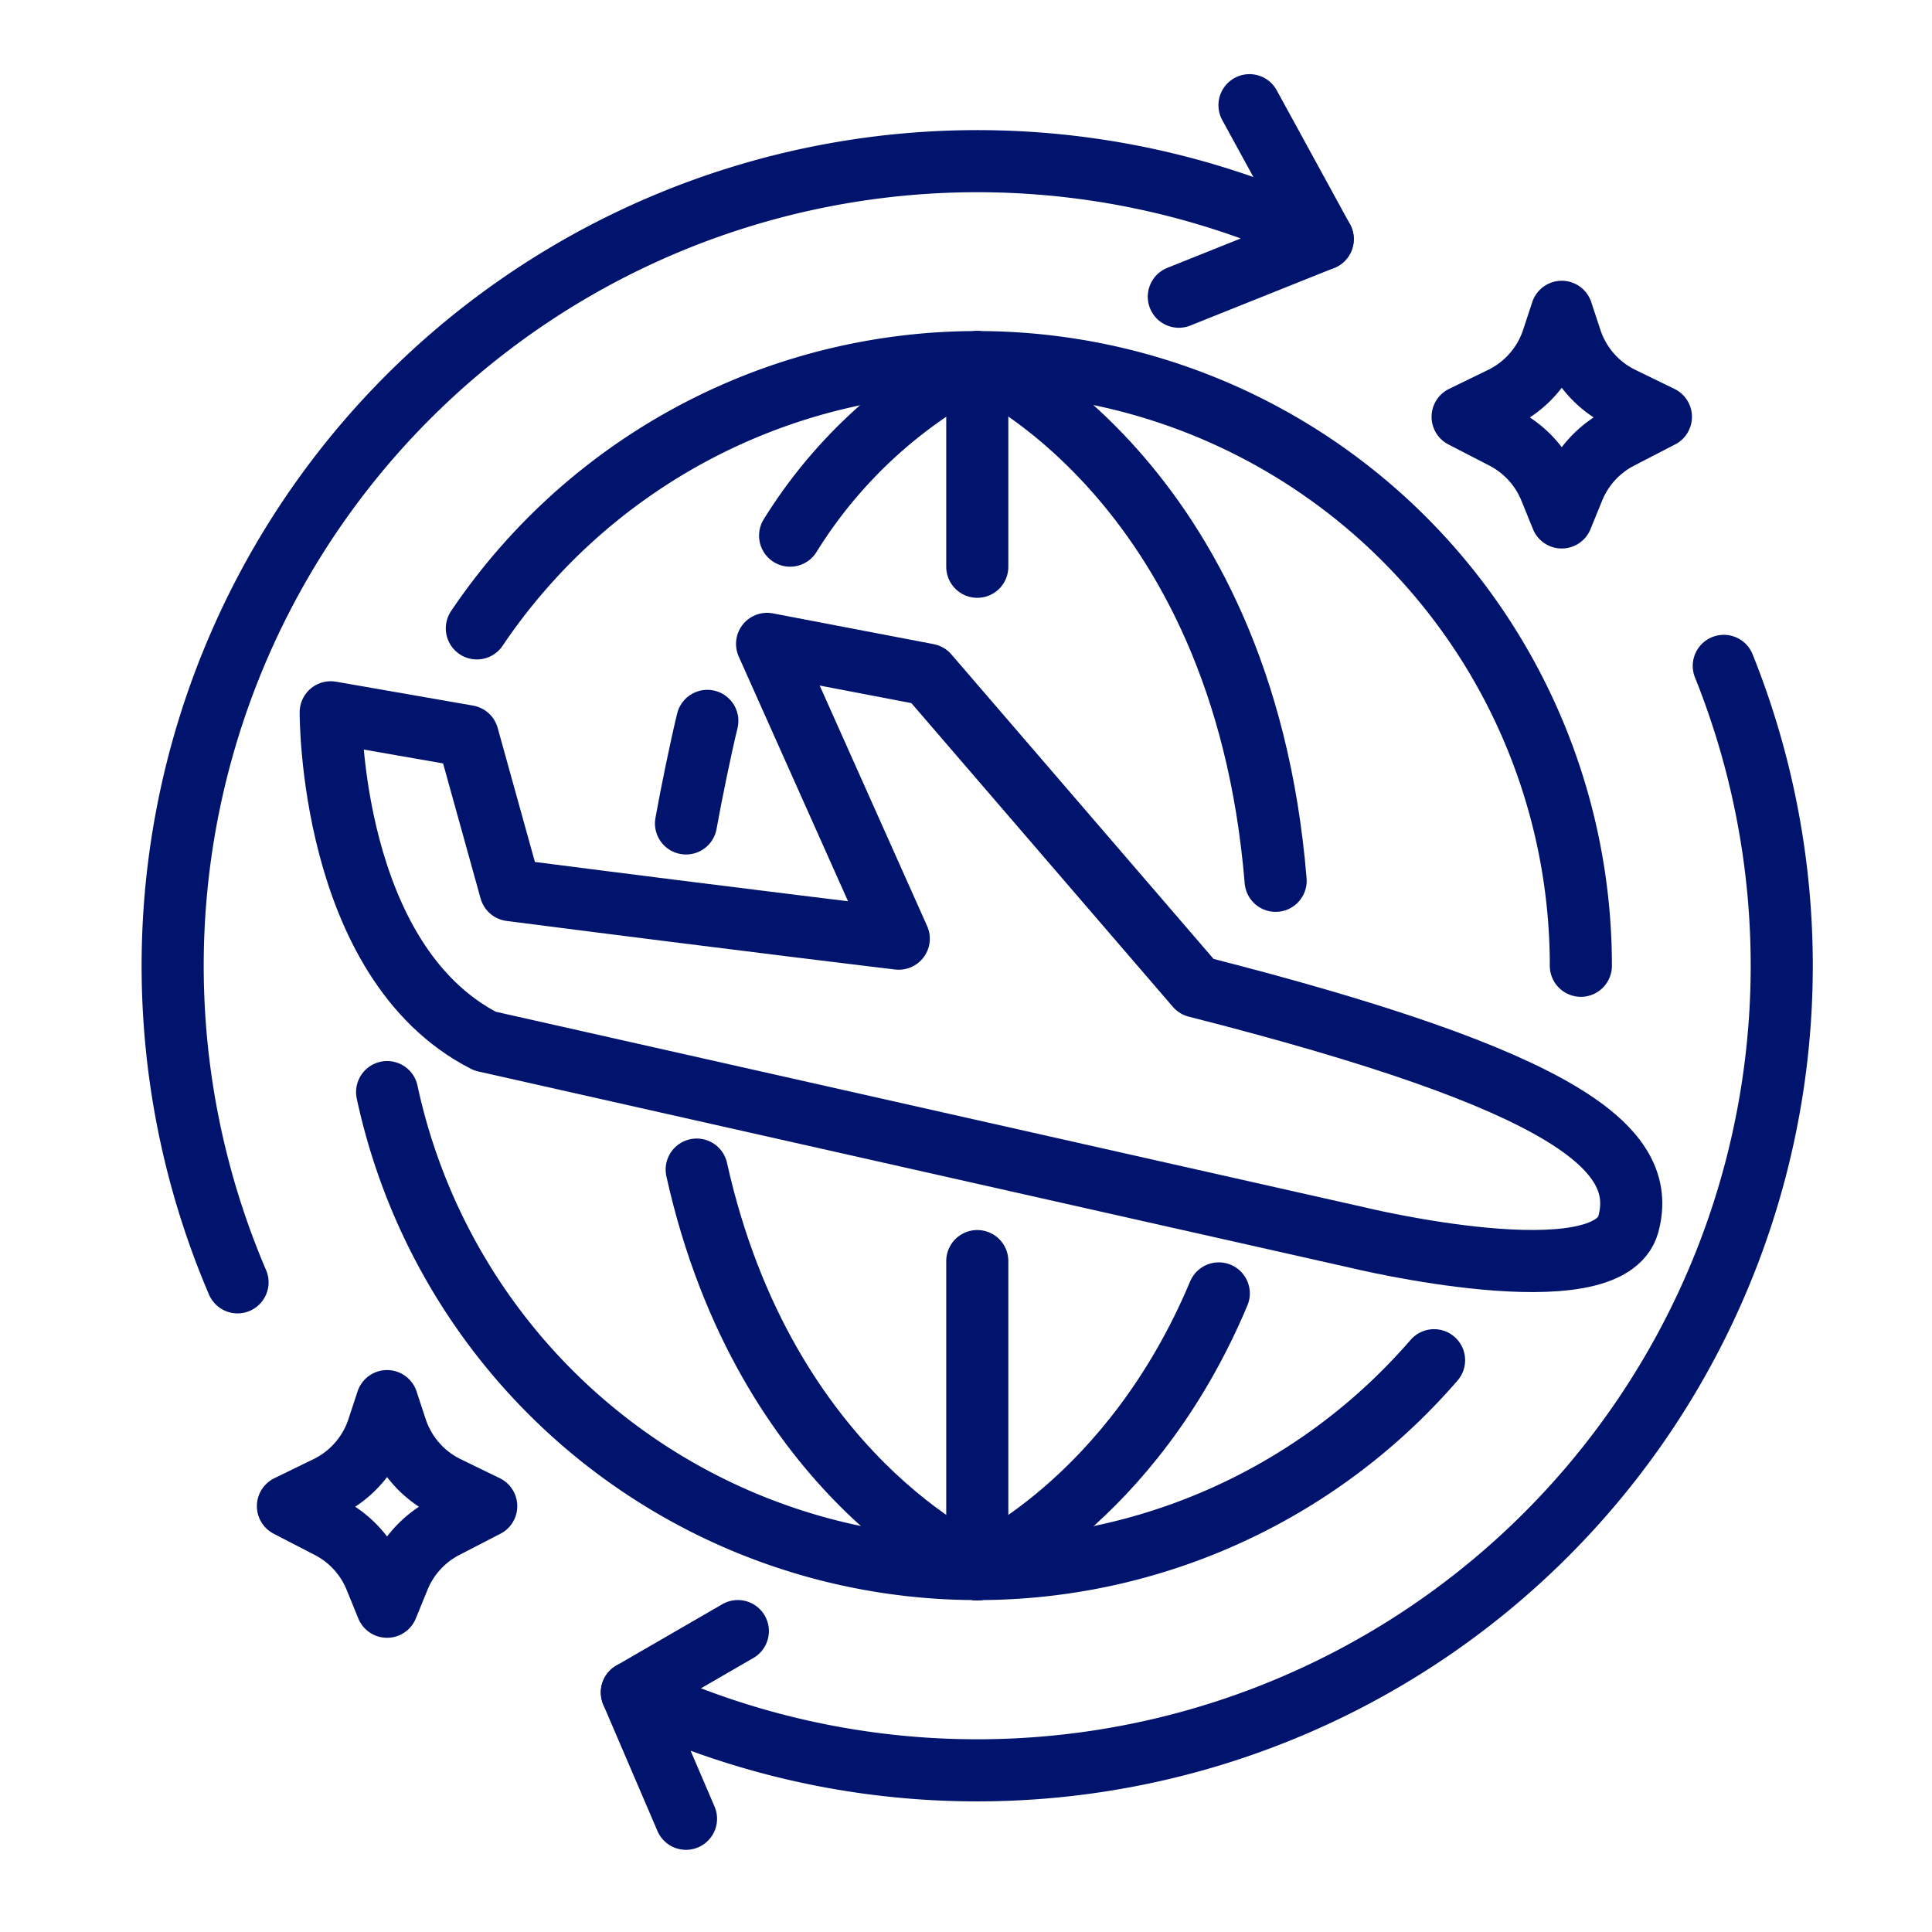
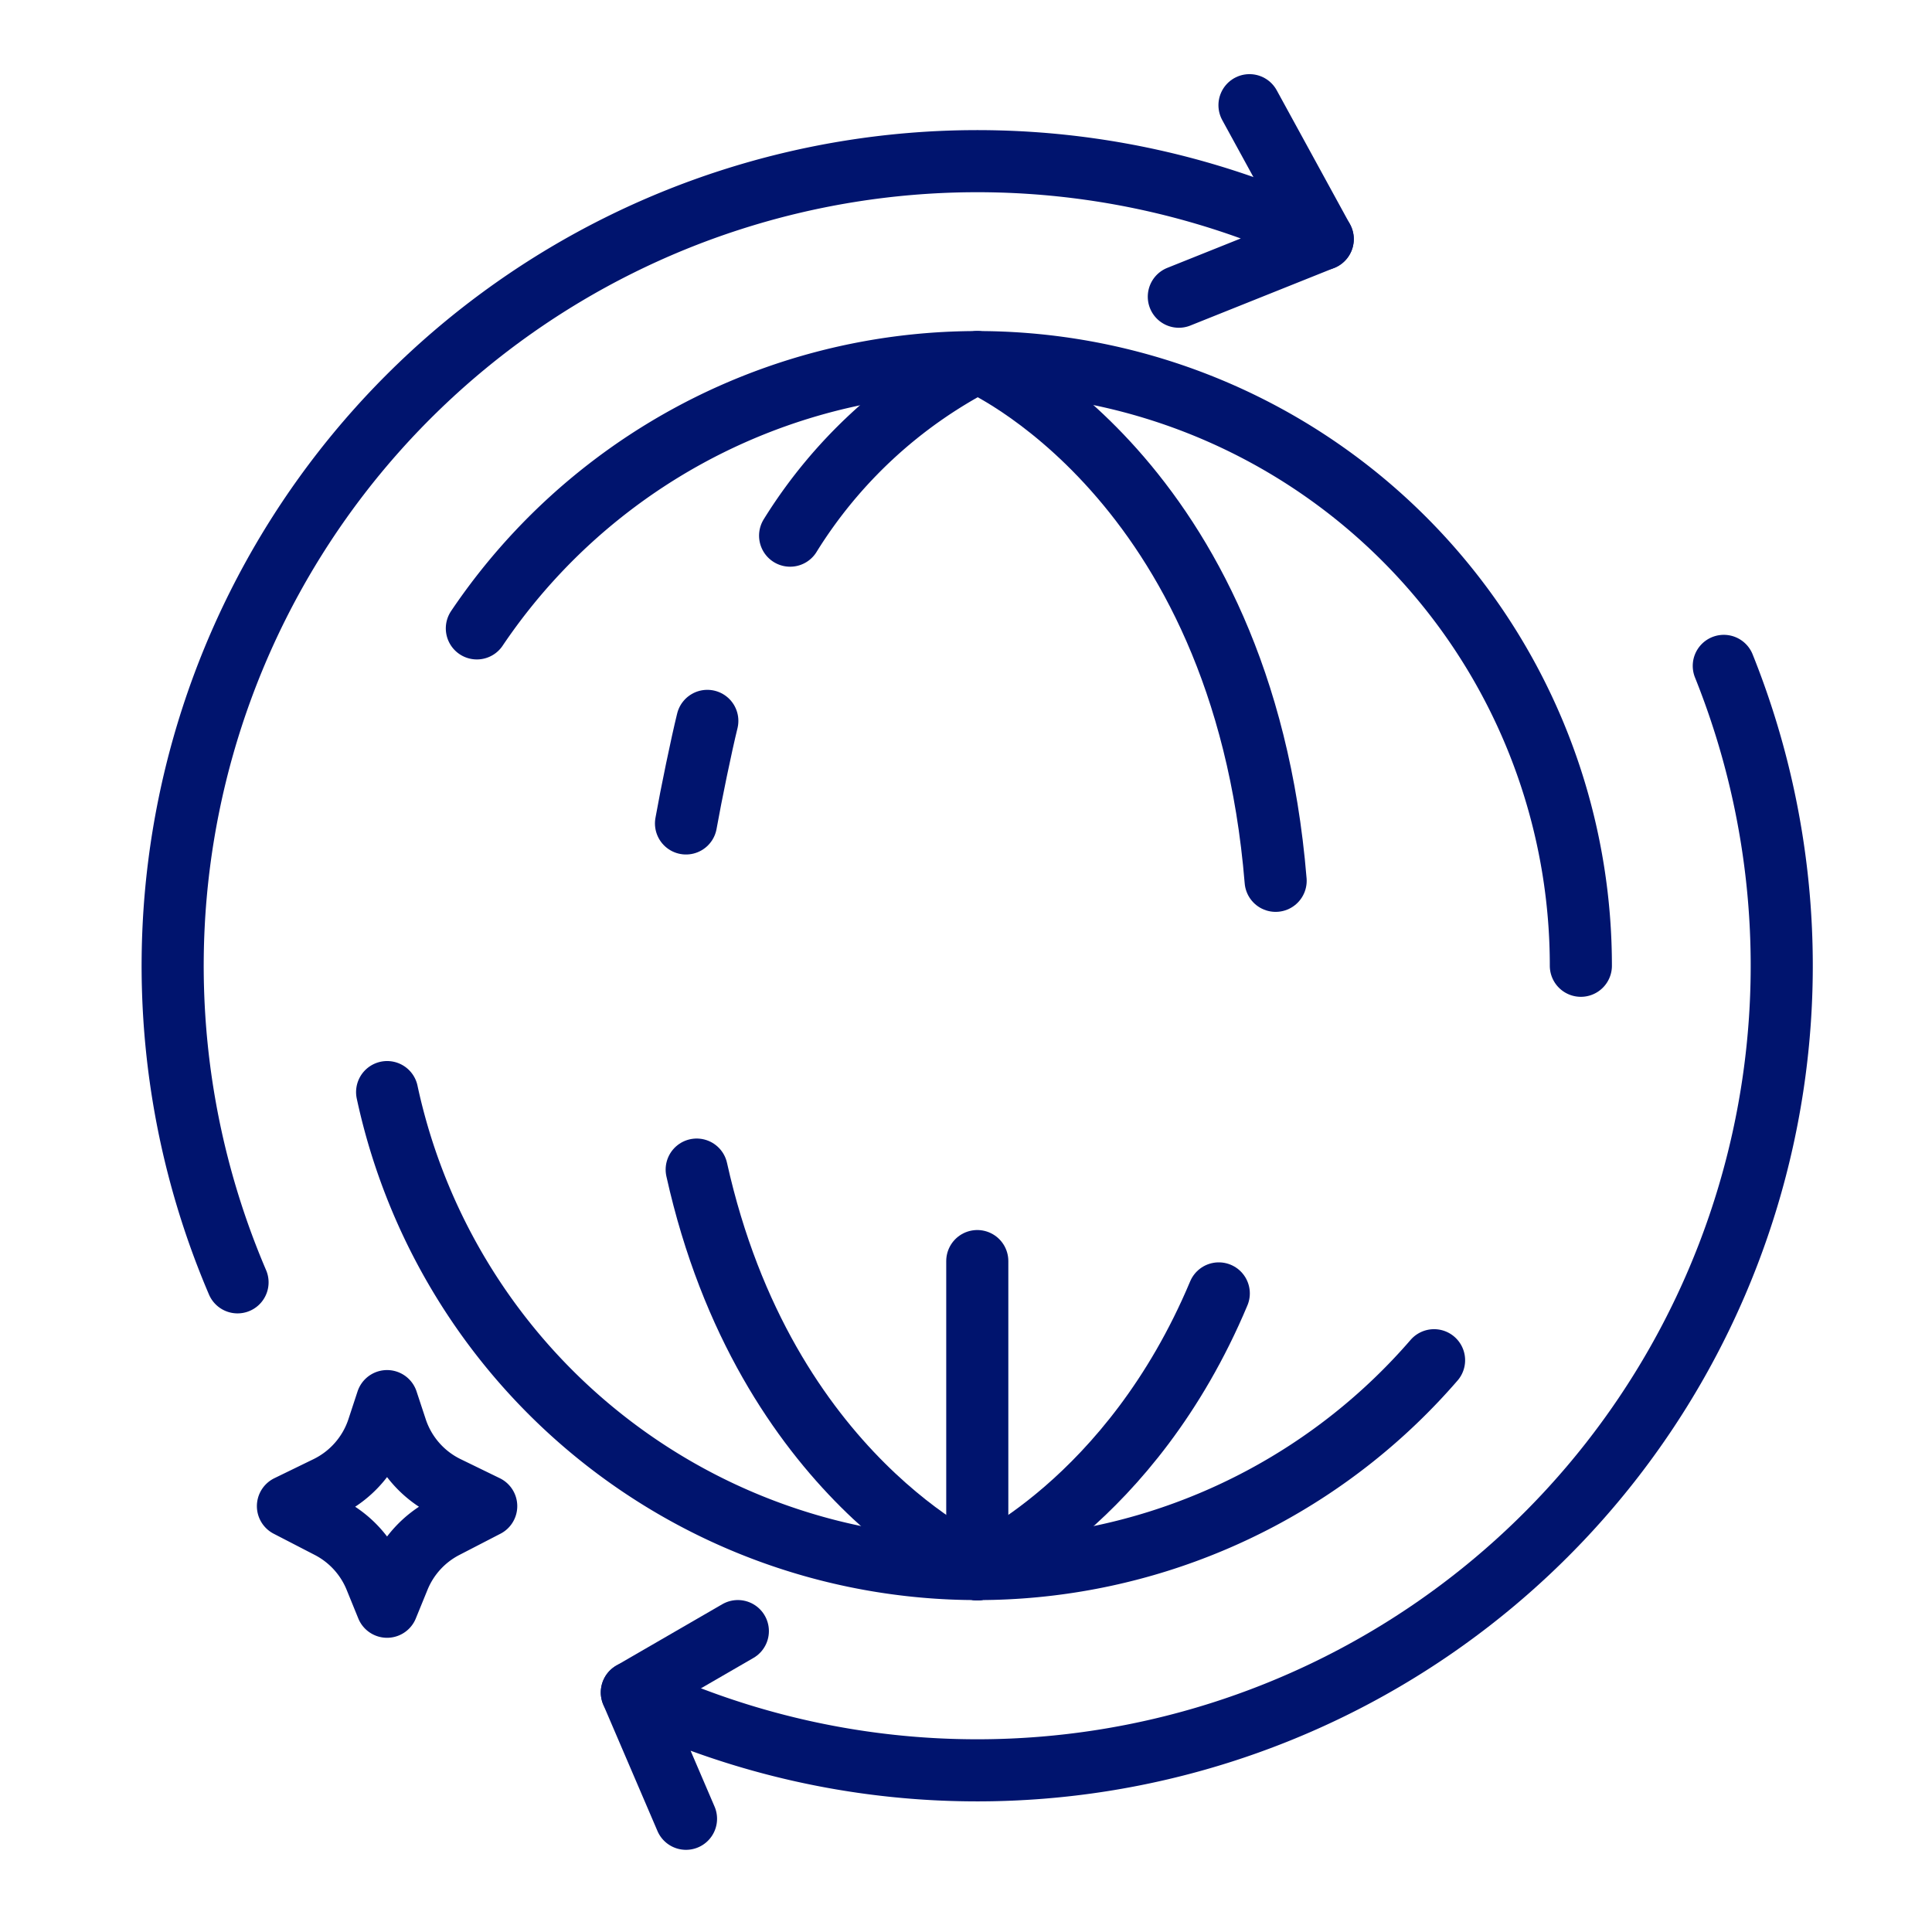
<svg xmlns="http://www.w3.org/2000/svg" width="56" height="56" viewBox="0 0 56 56">
  <g transform="translate(0.47 0.001)">
    <g transform="translate(10.749 10.501)">
      <path d="M41.1,39.435a17.5,17.5,0,0,1-30.346-7.772" transform="translate(-10.752 -10.51)" fill="none" stroke="#00146e" stroke-linecap="round" stroke-width="1.8" />
      <path d="M13.356,18.216a17.493,17.493,0,0,1,32,9.779" transform="translate(-10.753 -10.504)" fill="none" stroke="#00146e" stroke-linecap="round" stroke-width="1.8" />
      <path d="M27.865,36.562v8.932" transform="translate(-10.757 -10.511)" fill="none" stroke="#00146e" stroke-linecap="round" stroke-width="1.8" />
-       <path d="M27.865,10.5V16.43" transform="translate(-10.757 -10.504)" fill="none" stroke="#00146e" stroke-linecap="round" stroke-width="1.8" />
      <path d="M19.73,33.91c1.988,8.938,8.133,11.583,8.133,11.583" transform="translate(-10.755 -10.511)" fill="none" stroke="#00146e" stroke-linecap="round" stroke-width="1.8" />
      <path d="M20.037,20.9c-.172.7-.462,2.1-.618,2.973" transform="translate(-10.754 -10.507)" fill="none" stroke="#00146e" stroke-linecap="round" stroke-width="1.8" />
      <path d="M27.863,10.5a13.941,13.941,0,0,0-5.425,5.028" transform="translate(-10.755 -10.504)" fill="none" stroke="#00146e" stroke-linecap="round" stroke-width="1.8" />
      <path d="M34.865,37.5c-2.551,6.079-7,7.995-7,7.995" transform="translate(-10.757 -10.512)" fill="none" stroke="#00146e" stroke-linecap="round" stroke-width="1.8" />
      <path d="M27.865,10.5s7.687,3.31,8.648,15.033" transform="translate(-10.757 -10.504)" fill="none" stroke="#00146e" stroke-linecap="round" stroke-width="1.8" />
    </g>
    <path d="M49.5,19.305A23.322,23.322,0,0,1,17.849,49.061l1.57,3.661" transform="translate(-0.005 -0.005)" fill="none" stroke="#00146e" stroke-linecap="round" stroke-linejoin="round" stroke-width="1.8" />
-     <path d="M9.119,20.65s-.049,7.223,4.471,9.532l25.293,5.694s7.27,1.766,7.85-.395S45.018,31.349,34.211,28.6l-7.784-9.041-4.66-.892,3.817,8.545s-4.313-.514-11.254-1.407l-1.239-4.462Z" transform="translate(-0.003 -0.005)" fill="none" stroke="#00146e" stroke-linecap="round" stroke-linejoin="round" stroke-width="1.8" />
    <path d="M33.7,8.6,37.871,6.93A23.323,23.323,0,0,0,6.416,37.169" transform="translate(-0.001 -0.001)" fill="none" stroke="#00146e" stroke-linecap="round" stroke-linejoin="round" stroke-width="1.8" />
    <line x1="2.123" y1="3.881" transform="translate(35.747 3.048)" fill="none" stroke="#00146e" stroke-linecap="round" stroke-miterlimit="10" stroke-width="1.8" />
    <line y1="1.778" x2="3.072" transform="translate(17.845 47.277)" fill="none" stroke="#00146e" stroke-linecap="round" stroke-linejoin="round" stroke-width="1.8" />
-     <path d="M44.81,15l.339-.831a2.879,2.879,0,0,1,1.345-1.47l1.19-.615-1.134-.552a2.88,2.88,0,0,1-1.476-1.692l-.264-.8-.263.8a2.883,2.883,0,0,1-1.476,1.692l-1.134.552,1.19.615a2.878,2.878,0,0,1,1.345,1.47Z" transform="translate(-0.012 -0.003)" fill="none" stroke="#00146e" stroke-linecap="round" stroke-linejoin="round" stroke-width="1.8" />
    <path d="M10.751,46.582l.339-.83a2.877,2.877,0,0,1,1.345-1.471l1.19-.615-1.134-.552a2.877,2.877,0,0,1-1.476-1.692l-.264-.8-.263.8a2.88,2.88,0,0,1-1.476,1.692l-1.134.552,1.19.615a2.877,2.877,0,0,1,1.345,1.471Z" transform="translate(-0.002 -0.011)" fill="none" stroke="#00146e" stroke-linecap="round" stroke-linejoin="round" stroke-width="1.8" />
  </g>
  <rect width="56" height="56" fill="none" />
</svg>